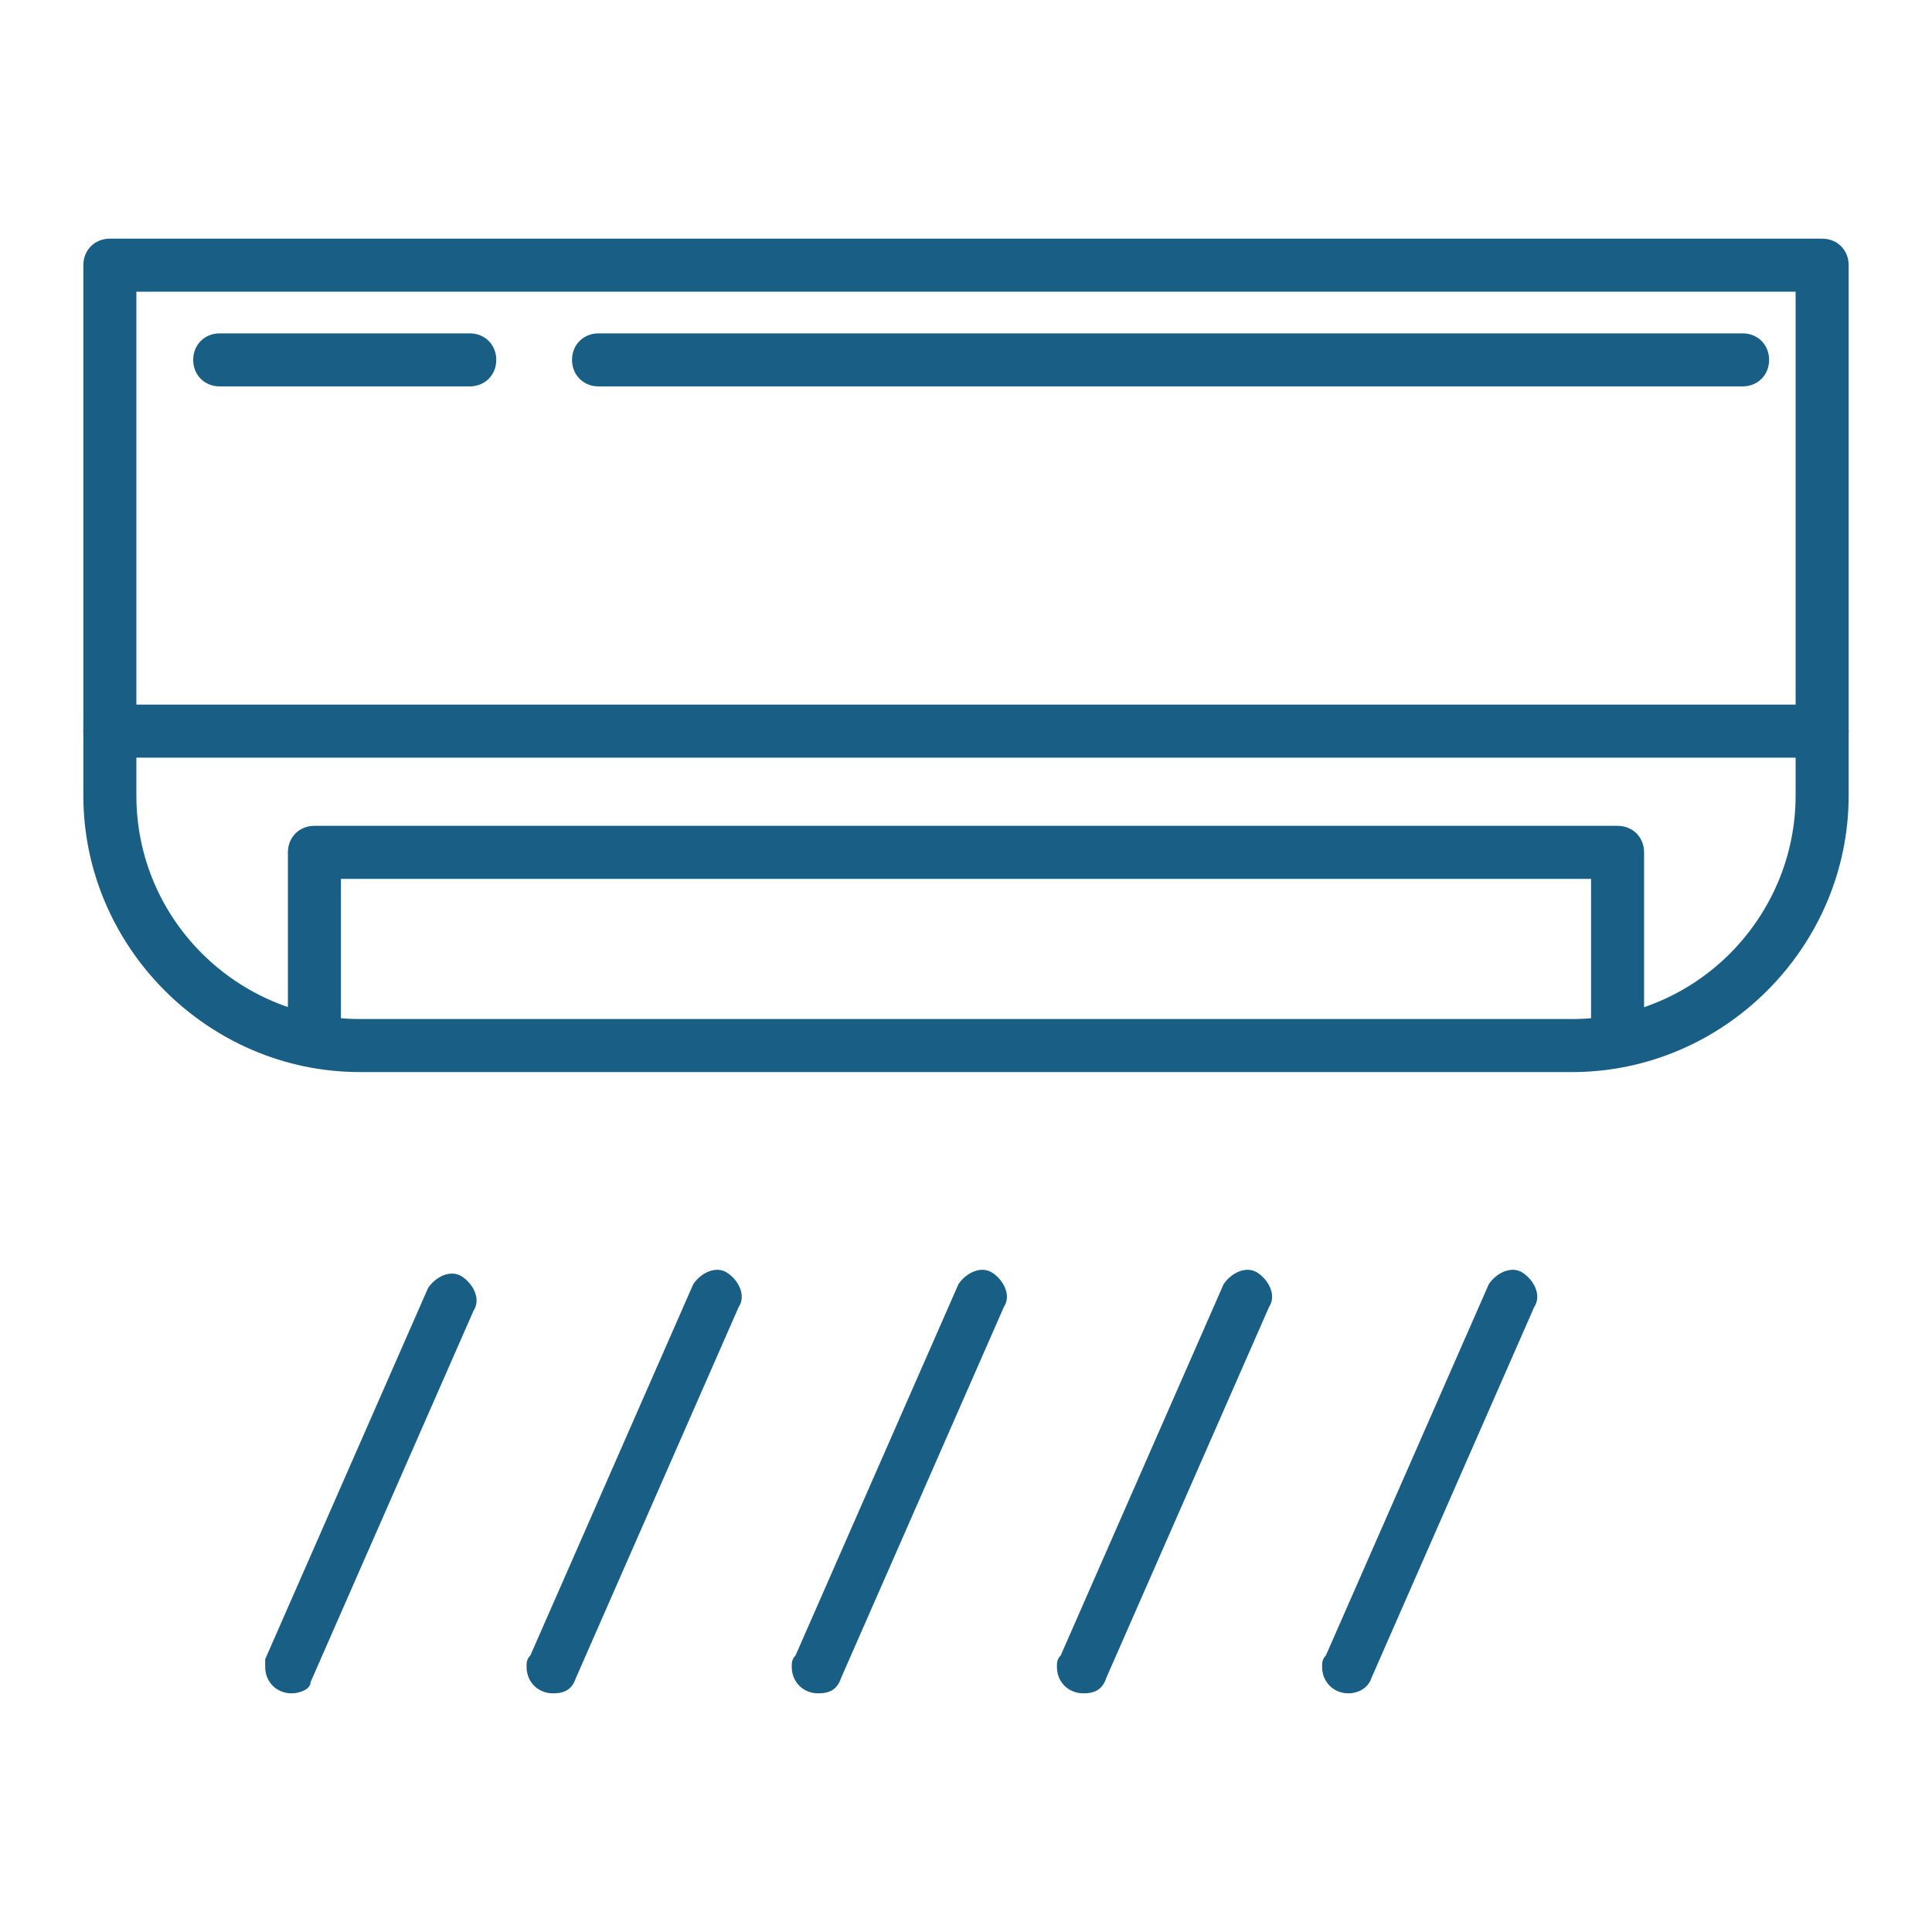
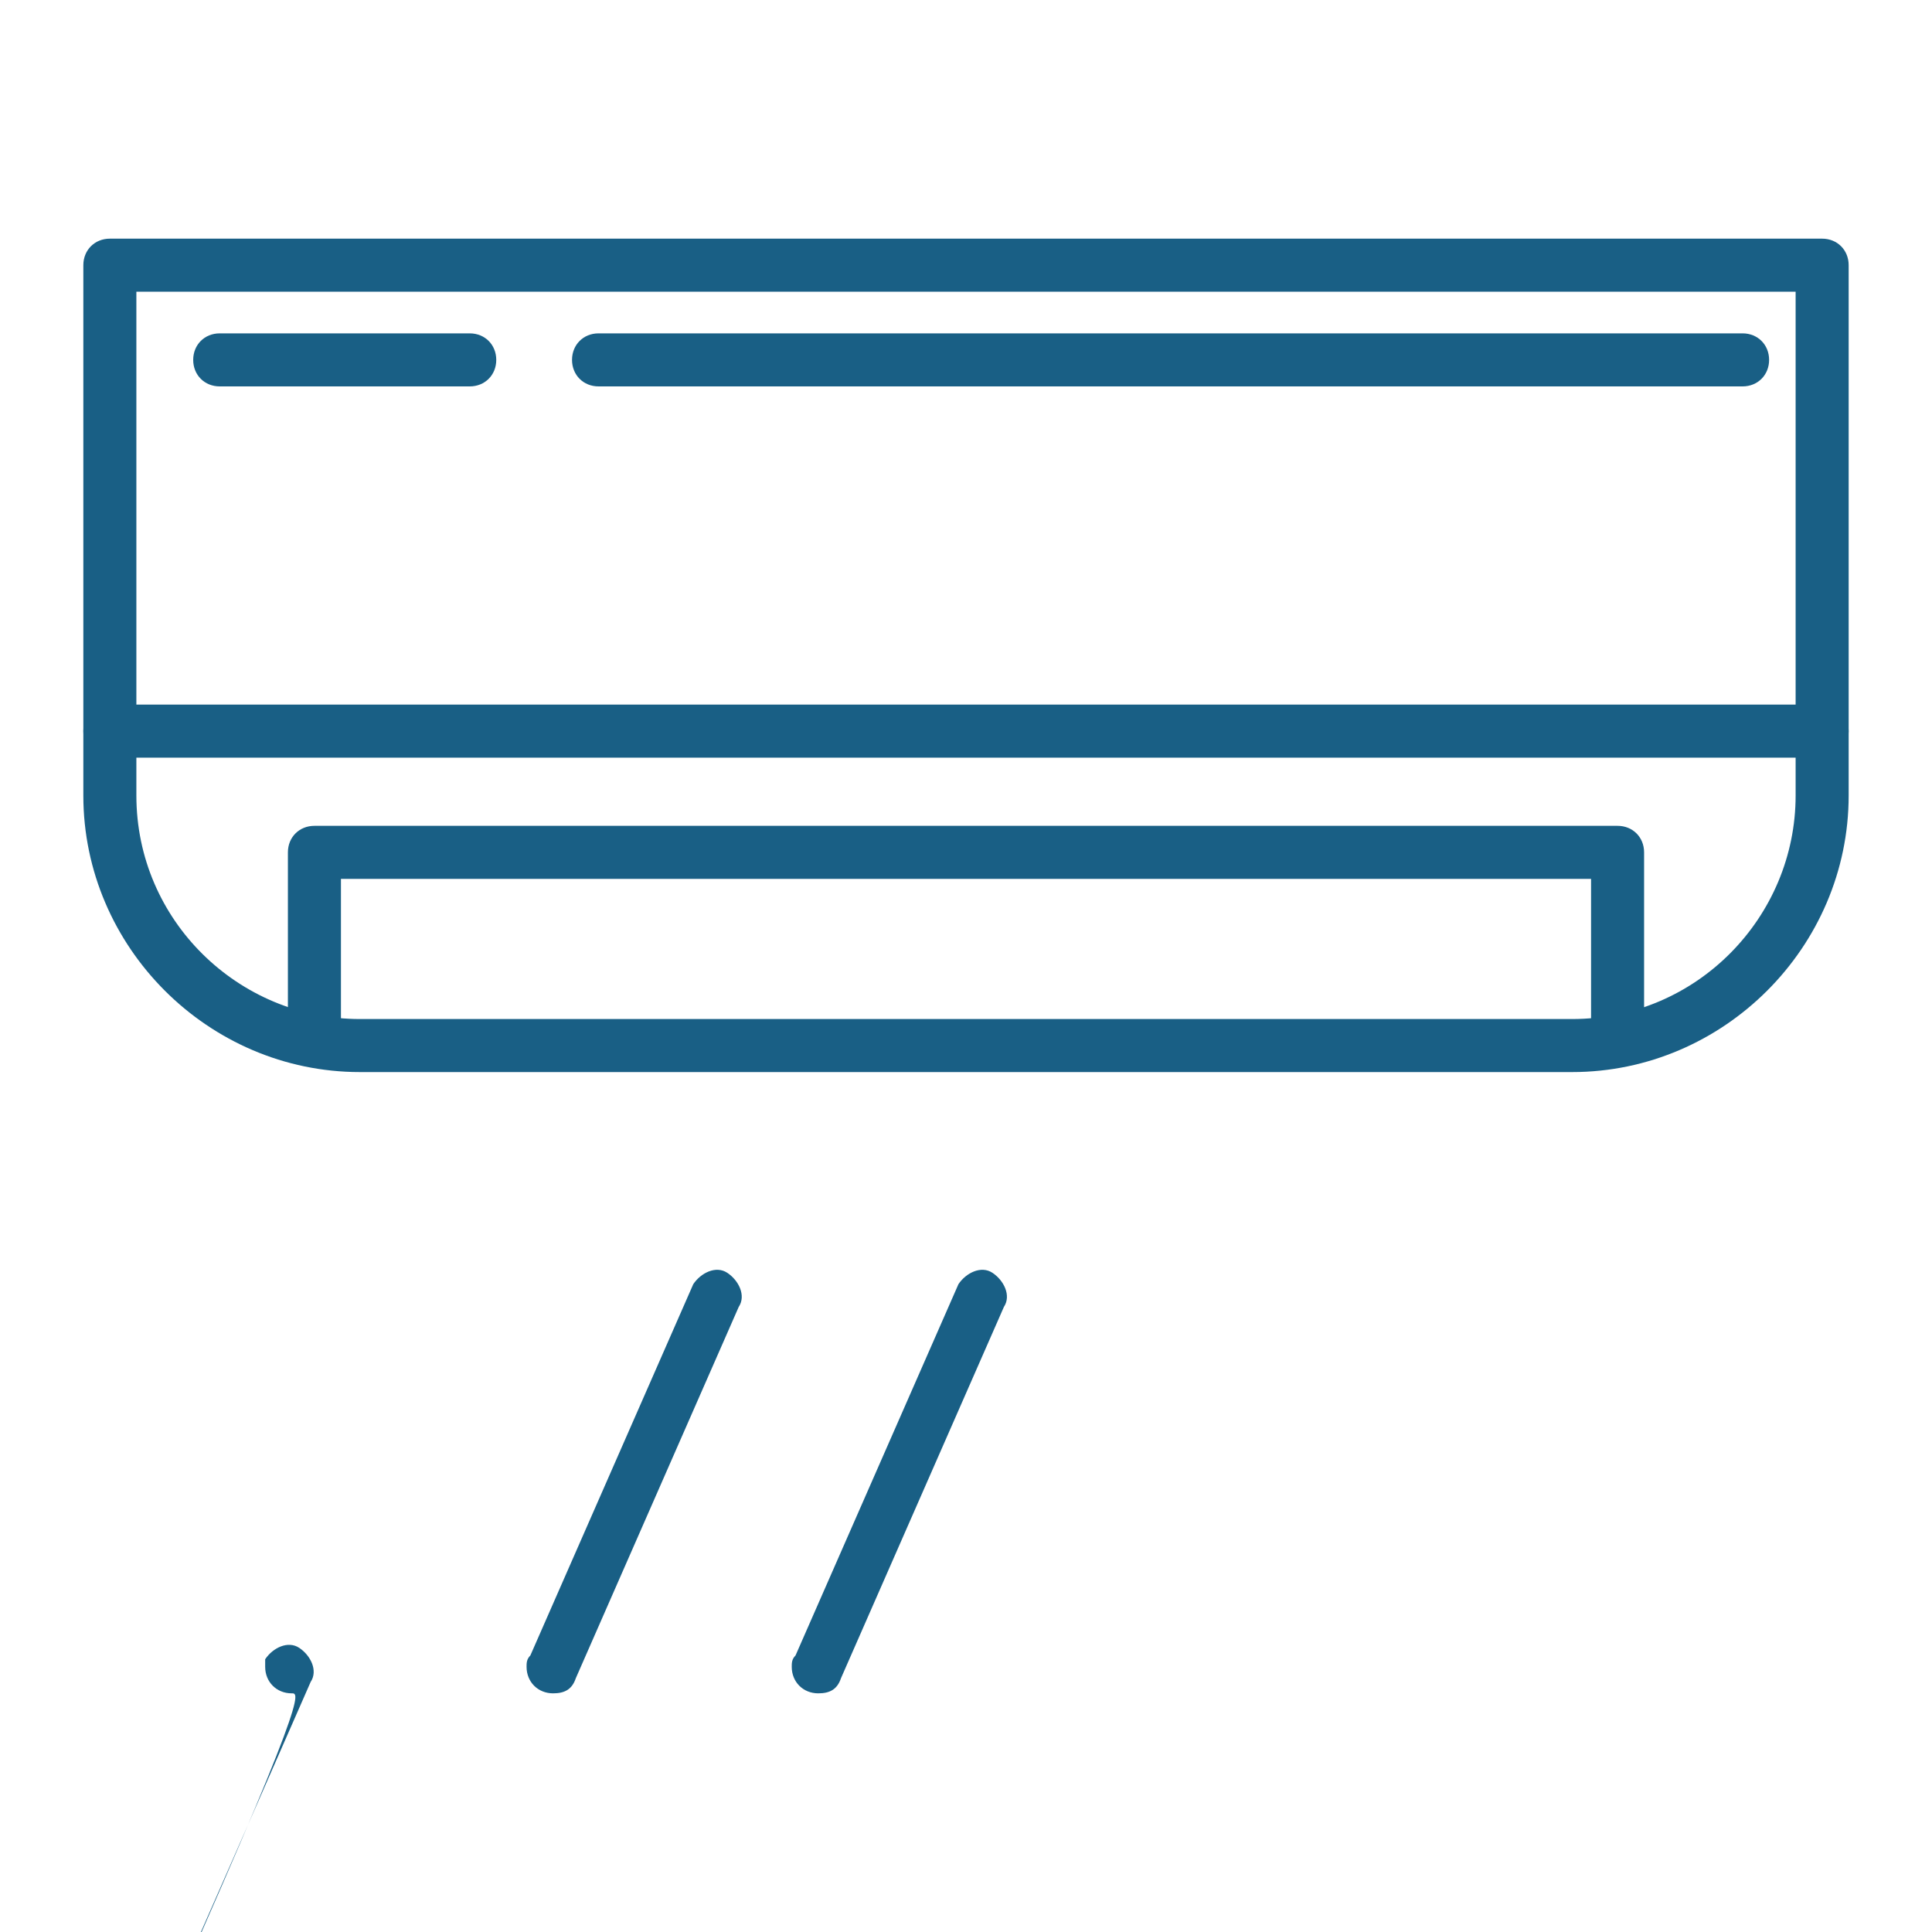
<svg xmlns="http://www.w3.org/2000/svg" version="1.1" id="Raggruppa_1545" x="0px" y="0px" viewBox="0 0 51 51" style="enable-background:new 0 0 51 51;" xml:space="preserve">
  <style type="text/css">
	.st0{fill:#195F85;}
</style>
  <g id="Raggruppa_1774">
    <path id="Tracciato_18300" class="st0" d="M41.5,28.3h-32c-4,0-7.3-3.3-7.3-7.3V7c0-0.4,0.3-0.7,0.7-0.7h45.2   c0.4,0,0.7,0.3,0.7,0.7v14C48.8,25,45.5,28.3,41.5,28.3 M3.6,7.7V21c0,3.3,2.7,5.9,5.9,5.9h32c3.3,0,5.9-2.7,5.9-5.9V7.7H3.6z" />
    <path id="Tracciato_18301" class="st0" d="M42.7,27.9c-0.4,0-0.7-0.3-0.7-0.7v-4H9v4c0,0.4-0.3,0.7-0.7,0.7c-0.4,0-0.7-0.3-0.7-0.7   v-4.7c0-0.4,0.3-0.7,0.7-0.7h34.4c0.4,0,0.7,0.3,0.7,0.7v4.7C43.4,27.6,43.1,27.9,42.7,27.9" />
    <path id="Tracciato_18302" class="st0" d="M48.1,20H2.9c-0.4,0-0.7-0.3-0.7-0.7s0.3-0.7,0.7-0.7h45.2c0.4,0,0.7,0.3,0.7,0.7   S48.5,20,48.1,20" />
-     <path id="Tracciato_18303" class="st0" d="M7.7,44.7c-0.4,0-0.7-0.3-0.7-0.7C7,44,7,43.9,7,43.8l4.3-9.8c0.2-0.3,0.6-0.5,0.9-0.3   c0.3,0.2,0.5,0.6,0.3,0.9l-4.3,9.8C8.2,44.6,7.9,44.7,7.7,44.7" />
+     <path id="Tracciato_18303" class="st0" d="M7.7,44.7c-0.4,0-0.7-0.3-0.7-0.7C7,44,7,43.9,7,43.8c0.2-0.3,0.6-0.5,0.9-0.3   c0.3,0.2,0.5,0.6,0.3,0.9l-4.3,9.8C8.2,44.6,7.9,44.7,7.7,44.7" />
    <path id="Tracciato_18304" class="st0" d="M14.6,44.7c-0.4,0-0.7-0.3-0.7-0.7c0-0.1,0-0.2,0.1-0.3l4.3-9.8c0.2-0.3,0.6-0.5,0.9-0.3   c0.3,0.2,0.5,0.6,0.3,0.9l-4.3,9.8C15.1,44.6,14.9,44.7,14.6,44.7" />
    <path id="Tracciato_18305" class="st0" d="M21.6,44.7c-0.4,0-0.7-0.3-0.7-0.7c0-0.1,0-0.2,0.1-0.3l4.3-9.8c0.2-0.3,0.6-0.5,0.9-0.3   c0.3,0.2,0.5,0.6,0.3,0.9l-4.3,9.8C22.1,44.6,21.9,44.7,21.6,44.7" />
-     <path id="Tracciato_18306" class="st0" d="M28.6,44.7c-0.4,0-0.7-0.3-0.7-0.7c0-0.1,0-0.2,0.1-0.3l4.3-9.8c0.2-0.3,0.6-0.5,0.9-0.3   c0.3,0.2,0.5,0.6,0.3,0.9l0,0l-4.3,9.8C29.1,44.6,28.9,44.7,28.6,44.7" />
-     <path id="Tracciato_18307" class="st0" d="M35.6,44.7c-0.4,0-0.7-0.3-0.7-0.7c0-0.1,0-0.2,0.1-0.3l4.3-9.8c0.2-0.3,0.6-0.5,0.9-0.3   c0.3,0.2,0.5,0.6,0.3,0.9l0,0l-4.3,9.8C36.1,44.6,35.8,44.7,35.6,44.7" />
    <path id="Tracciato_18308" class="st0" d="M46,10.2H15.8c-0.4,0-0.7-0.3-0.7-0.7s0.3-0.7,0.7-0.7H46c0.4,0,0.7,0.3,0.7,0.7   S46.4,10.2,46,10.2" />
    <path id="Tracciato_18309" class="st0" d="M12.4,10.2H5.8c-0.4,0-0.7-0.3-0.7-0.7s0.3-0.7,0.7-0.7h6.6c0.4,0,0.7,0.3,0.7,0.7   S12.8,10.2,12.4,10.2" />
  </g>
</svg>